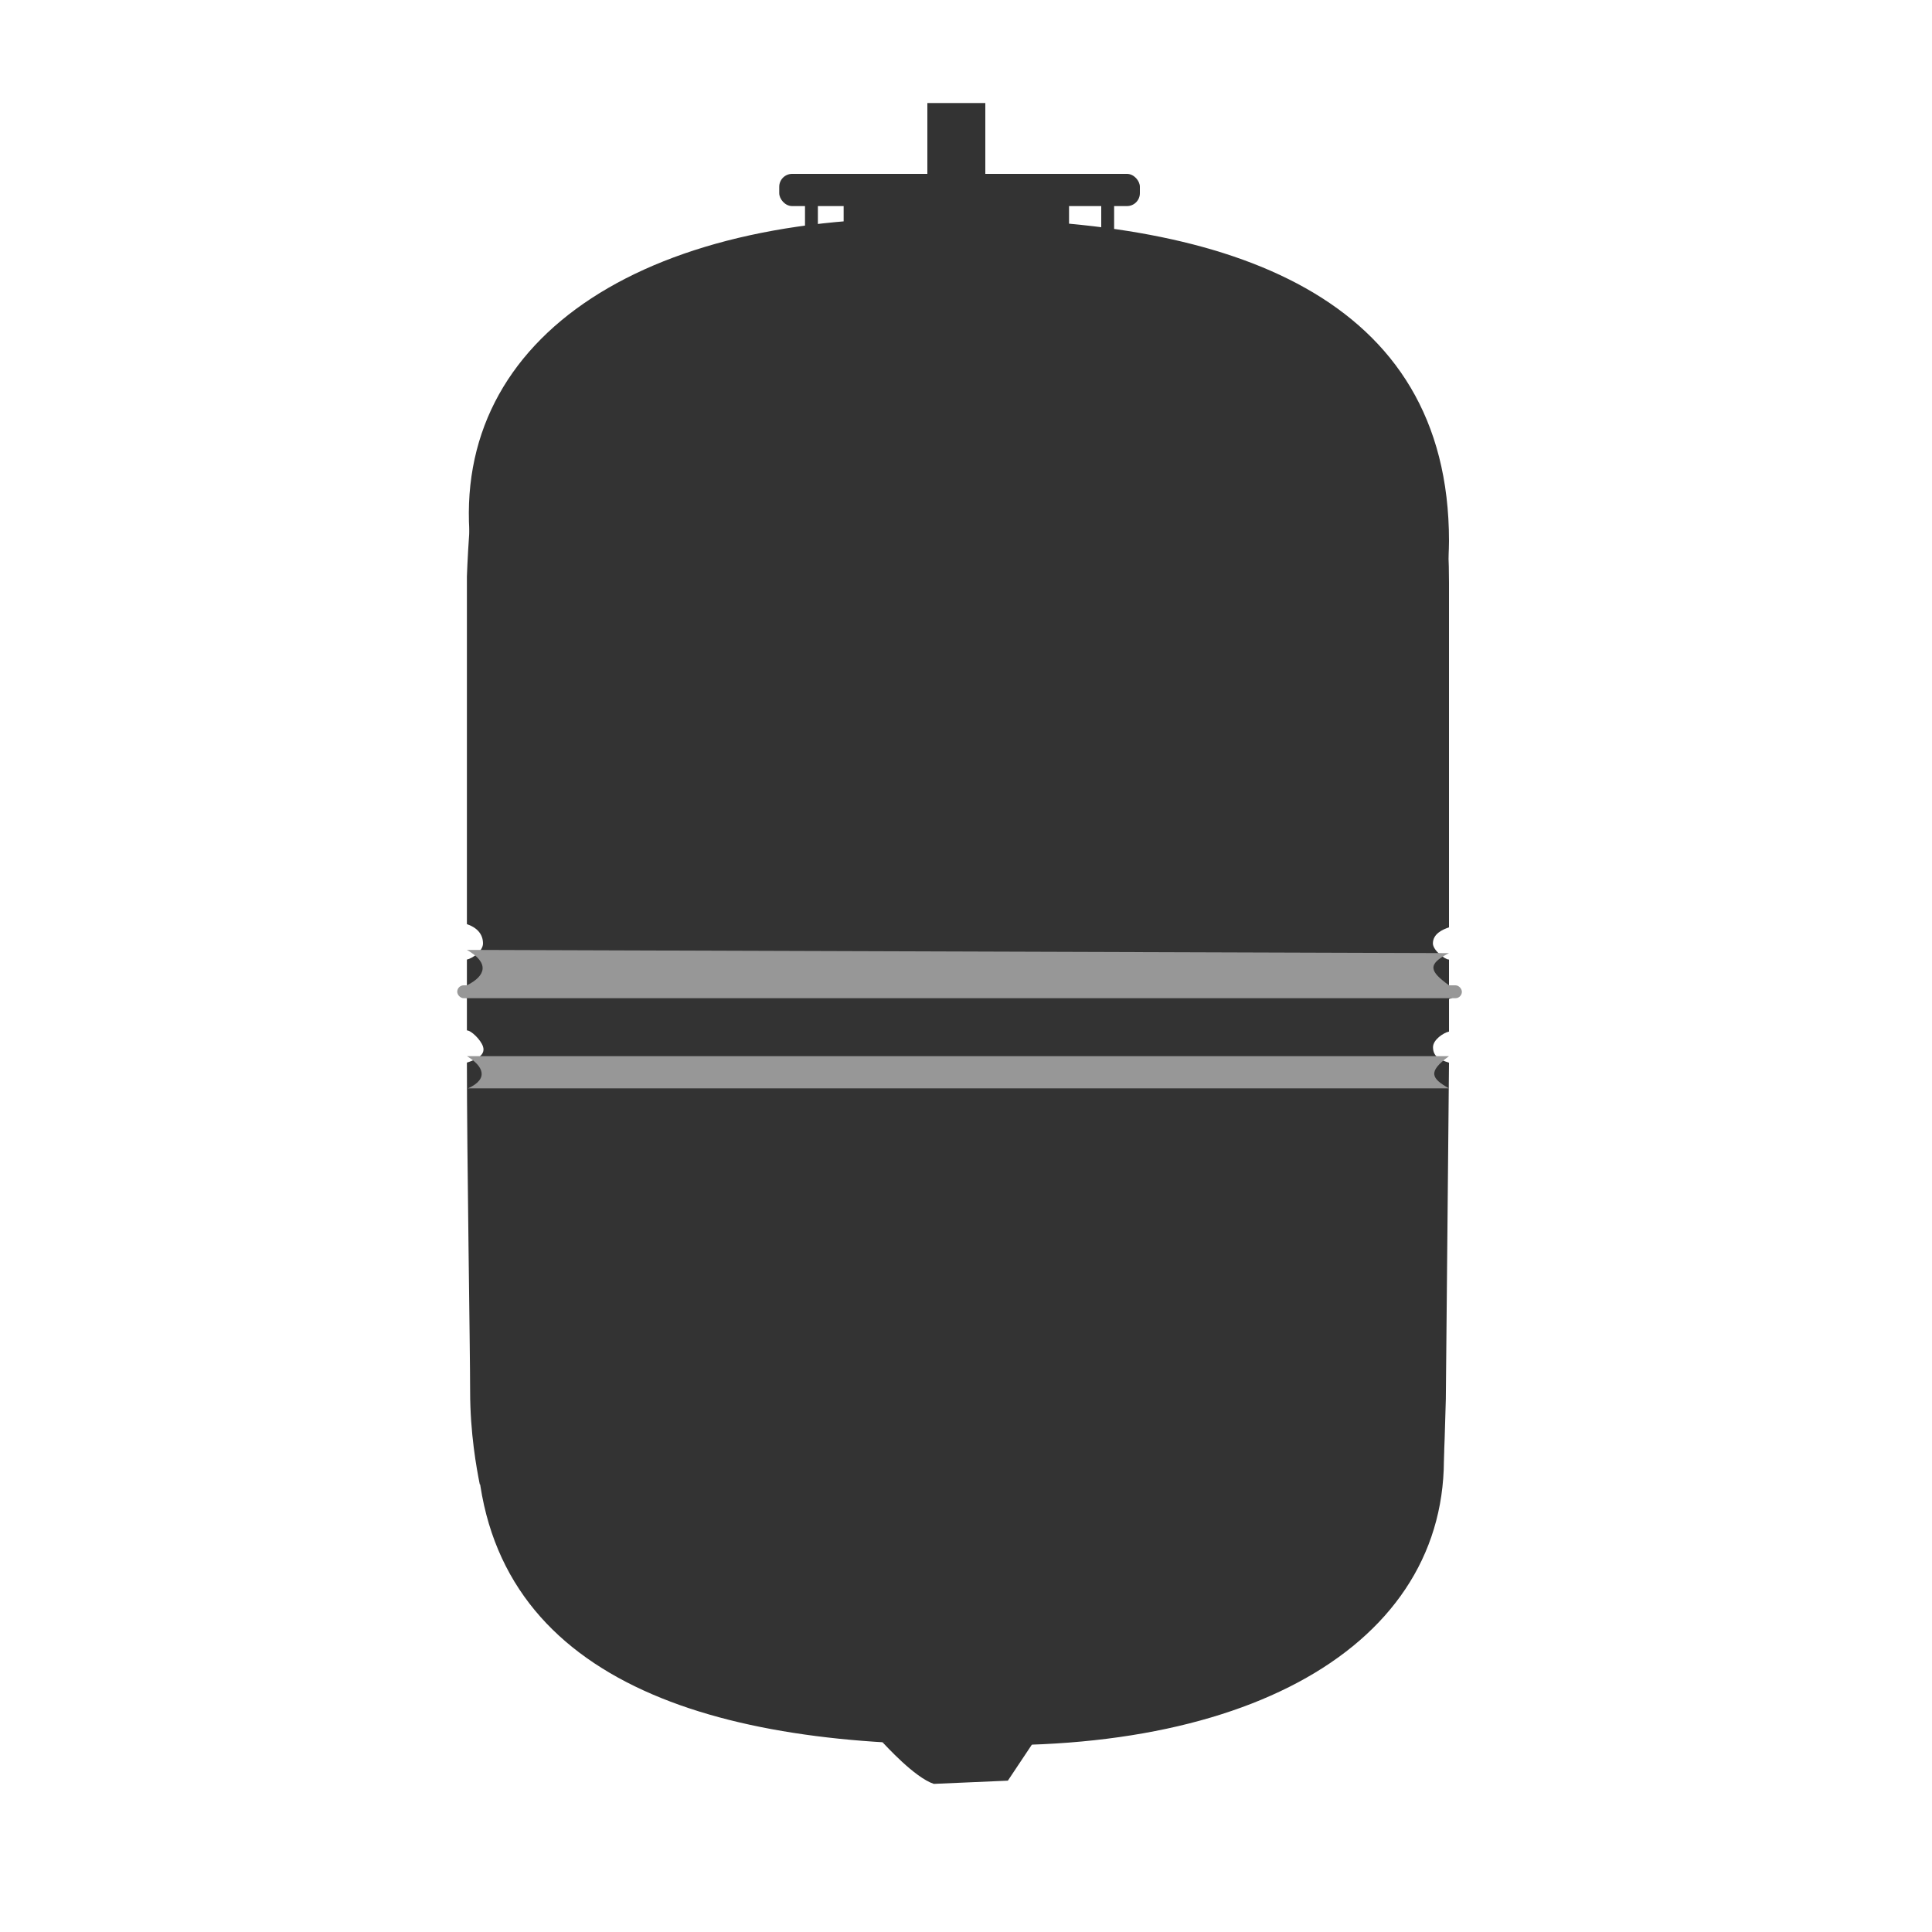
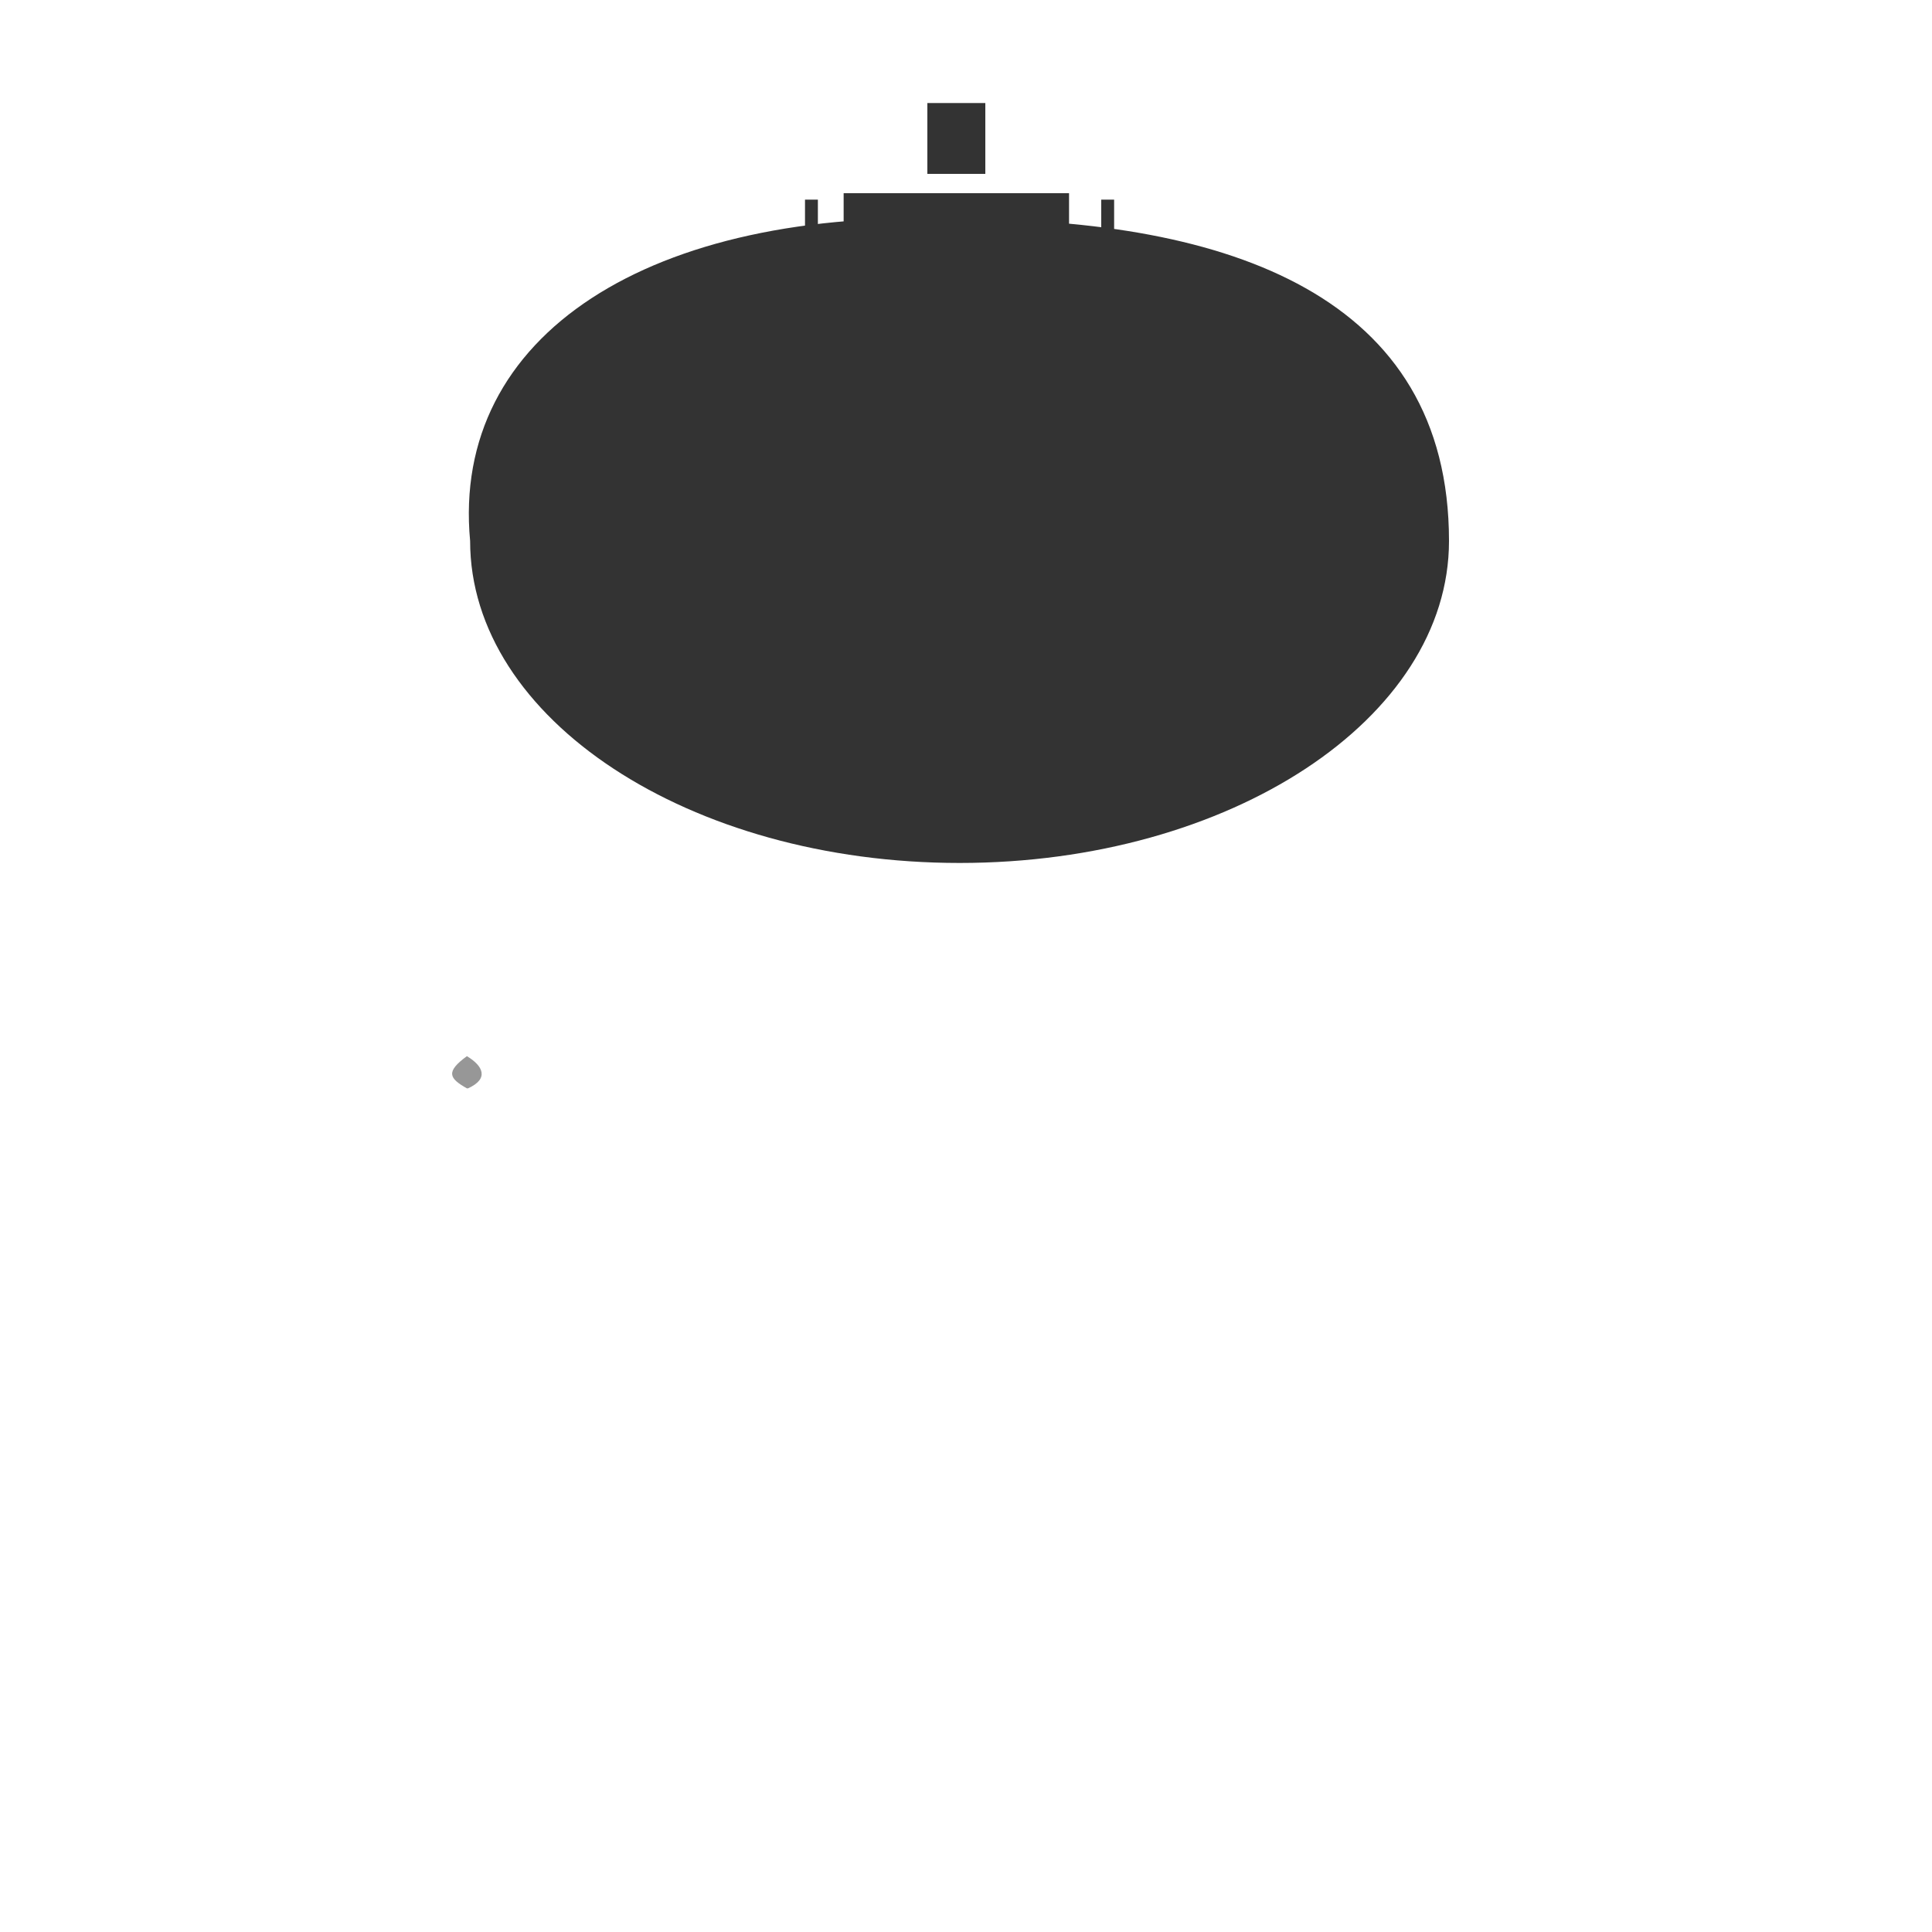
<svg xmlns="http://www.w3.org/2000/svg" width="300" height="300" fill="none">
  <path d="M225 84c0 27.614-34.026 50-76 50s-76-22.386-76-50c-3-32 27.933-51.843 76-50 41.974 0 76 12 76 50Z" fill="#333" />
-   <path d="M72.5 154c-.4 0-.5.333-.5.5.4 2.4 28.5 3.333 42.5 3.5 34.333-.333 103.8-1.2 107-2 3.2-.8 4.5-1 4.5-1.5.021-.428-.22-.645-1-1V149c-.667 0-2.5-1.469-2.5-2.5 0-1.5 1.5-2.167 2.5-2.5V90.5c0-6.8-.667-12.833-1-15-49.667-.167-149.2-.4-150 0-.8.4-1.333 9.5-1.5 14v54c1.5.5 2.5 1.5 2.5 3 0 1.2-1.667 2.333-2.5 2.5v5ZM73.987 222.545c0-26.698 33.585-48.341 75.014-48.341 41.428 0 75.013 21.643 75.013 48.341 2.961 30.938-27.571 50.123-75.013 48.341-41.429 0-75.014-11.602-75.014-48.341Z" fill="#333" />
-   <path d="M225.001 154.867c.395 0 0-.322 0-.483-.395-2.32-28.13-3.223-41.948-3.384-33.888.322-102.453 1.16-105.611 1.934-3.159.773-4.277 1.289-4.442 1.45l-.5.616v5c.658 0 2.147 1.439 2.5 2.5.5 1.5-1.513 2.178-2.5 2.5 0 14.341.5 44.426.5 51 0 6.574 1 12 1.5 14.5 49.022.161 148.221.649 149.011.263.79-.387.832-9.185.997-13.536l.493-52.208c-1.48-.484-2.484-.967-2.484-2.417 0-1.16 1.662-2.256 2.484-2.417v-5.318ZM145 277c-3-1-7.5-6-8-6.5h23.5l-4 6-11.5.5Z" fill="#333" />
-   <rect x="121" y="27" width="56" height="5" rx="2" fill="#333" />
  <path fill="#333" d="M144 16h9v11h-9zM131 30h35v11h-35zM125 31h2v5h-2zM171 31h2v5h-2z" />
-   <rect x="71" y="153" width="156" height="2" rx="1" fill="#979797" />
  <g filter="url(#a)">
-     <path d="M72.5 160H225c-3.372 2.461-2.723 3.458 0 5H72.666c3.334-1.5 2.334-3.5-.166-5Z" fill="#979797" />
+     <path d="M72.5 160c-3.372 2.461-2.723 3.458 0 5H72.666c3.334-1.5 2.334-3.5-.166-5Z" fill="#979797" />
  </g>
  <g filter="url(#b)">
-     <path d="m72.5 143.5 152.5.5c-3.496 1.771-2.942 2.854 0 5H72.5c3-1.5 3.5-3.5 0-5.5Z" fill="#979797" />
-   </g>
+     </g>
  <defs>
    <filter id="a" x="72.5" y="160" width="152.5" height="9" filterUnits="userSpaceOnUse" color-interpolation-filters="sRGB">
      <feFlood flood-opacity="0" result="BackgroundImageFix" />
      <feBlend in="SourceGraphic" in2="BackgroundImageFix" result="shape" />
      <feColorMatrix in="SourceAlpha" values="0 0 0 0 0 0 0 0 0 0 0 0 0 0 0 0 0 0 127 0" result="hardAlpha" />
      <feOffset dy="4" />
      <feGaussianBlur stdDeviation="2" />
      <feComposite in2="hardAlpha" operator="arithmetic" k2="-1" k3="1" />
      <feColorMatrix values="0 0 0 0 0 0 0 0 0 0 0 0 0 0 0 0 0 0 0.25 0" />
      <feBlend in2="shape" result="effect1_innerShadow_3_37" />
    </filter>
    <filter id="b" x="72.5" y="143.5" width="152.5" height="9.5" filterUnits="userSpaceOnUse" color-interpolation-filters="sRGB">
      <feFlood flood-opacity="0" result="BackgroundImageFix" />
      <feBlend in="SourceGraphic" in2="BackgroundImageFix" result="shape" />
      <feColorMatrix in="SourceAlpha" values="0 0 0 0 0 0 0 0 0 0 0 0 0 0 0 0 0 0 127 0" result="hardAlpha" />
      <feOffset dy="4" />
      <feGaussianBlur stdDeviation="2" />
      <feComposite in2="hardAlpha" operator="arithmetic" k2="-1" k3="1" />
      <feColorMatrix values="0 0 0 0 0 0 0 0 0 0 0 0 0 0 0 0 0 0 0.25 0" />
      <feBlend in2="shape" result="effect1_innerShadow_3_37" />
    </filter>
  </defs>
</svg>